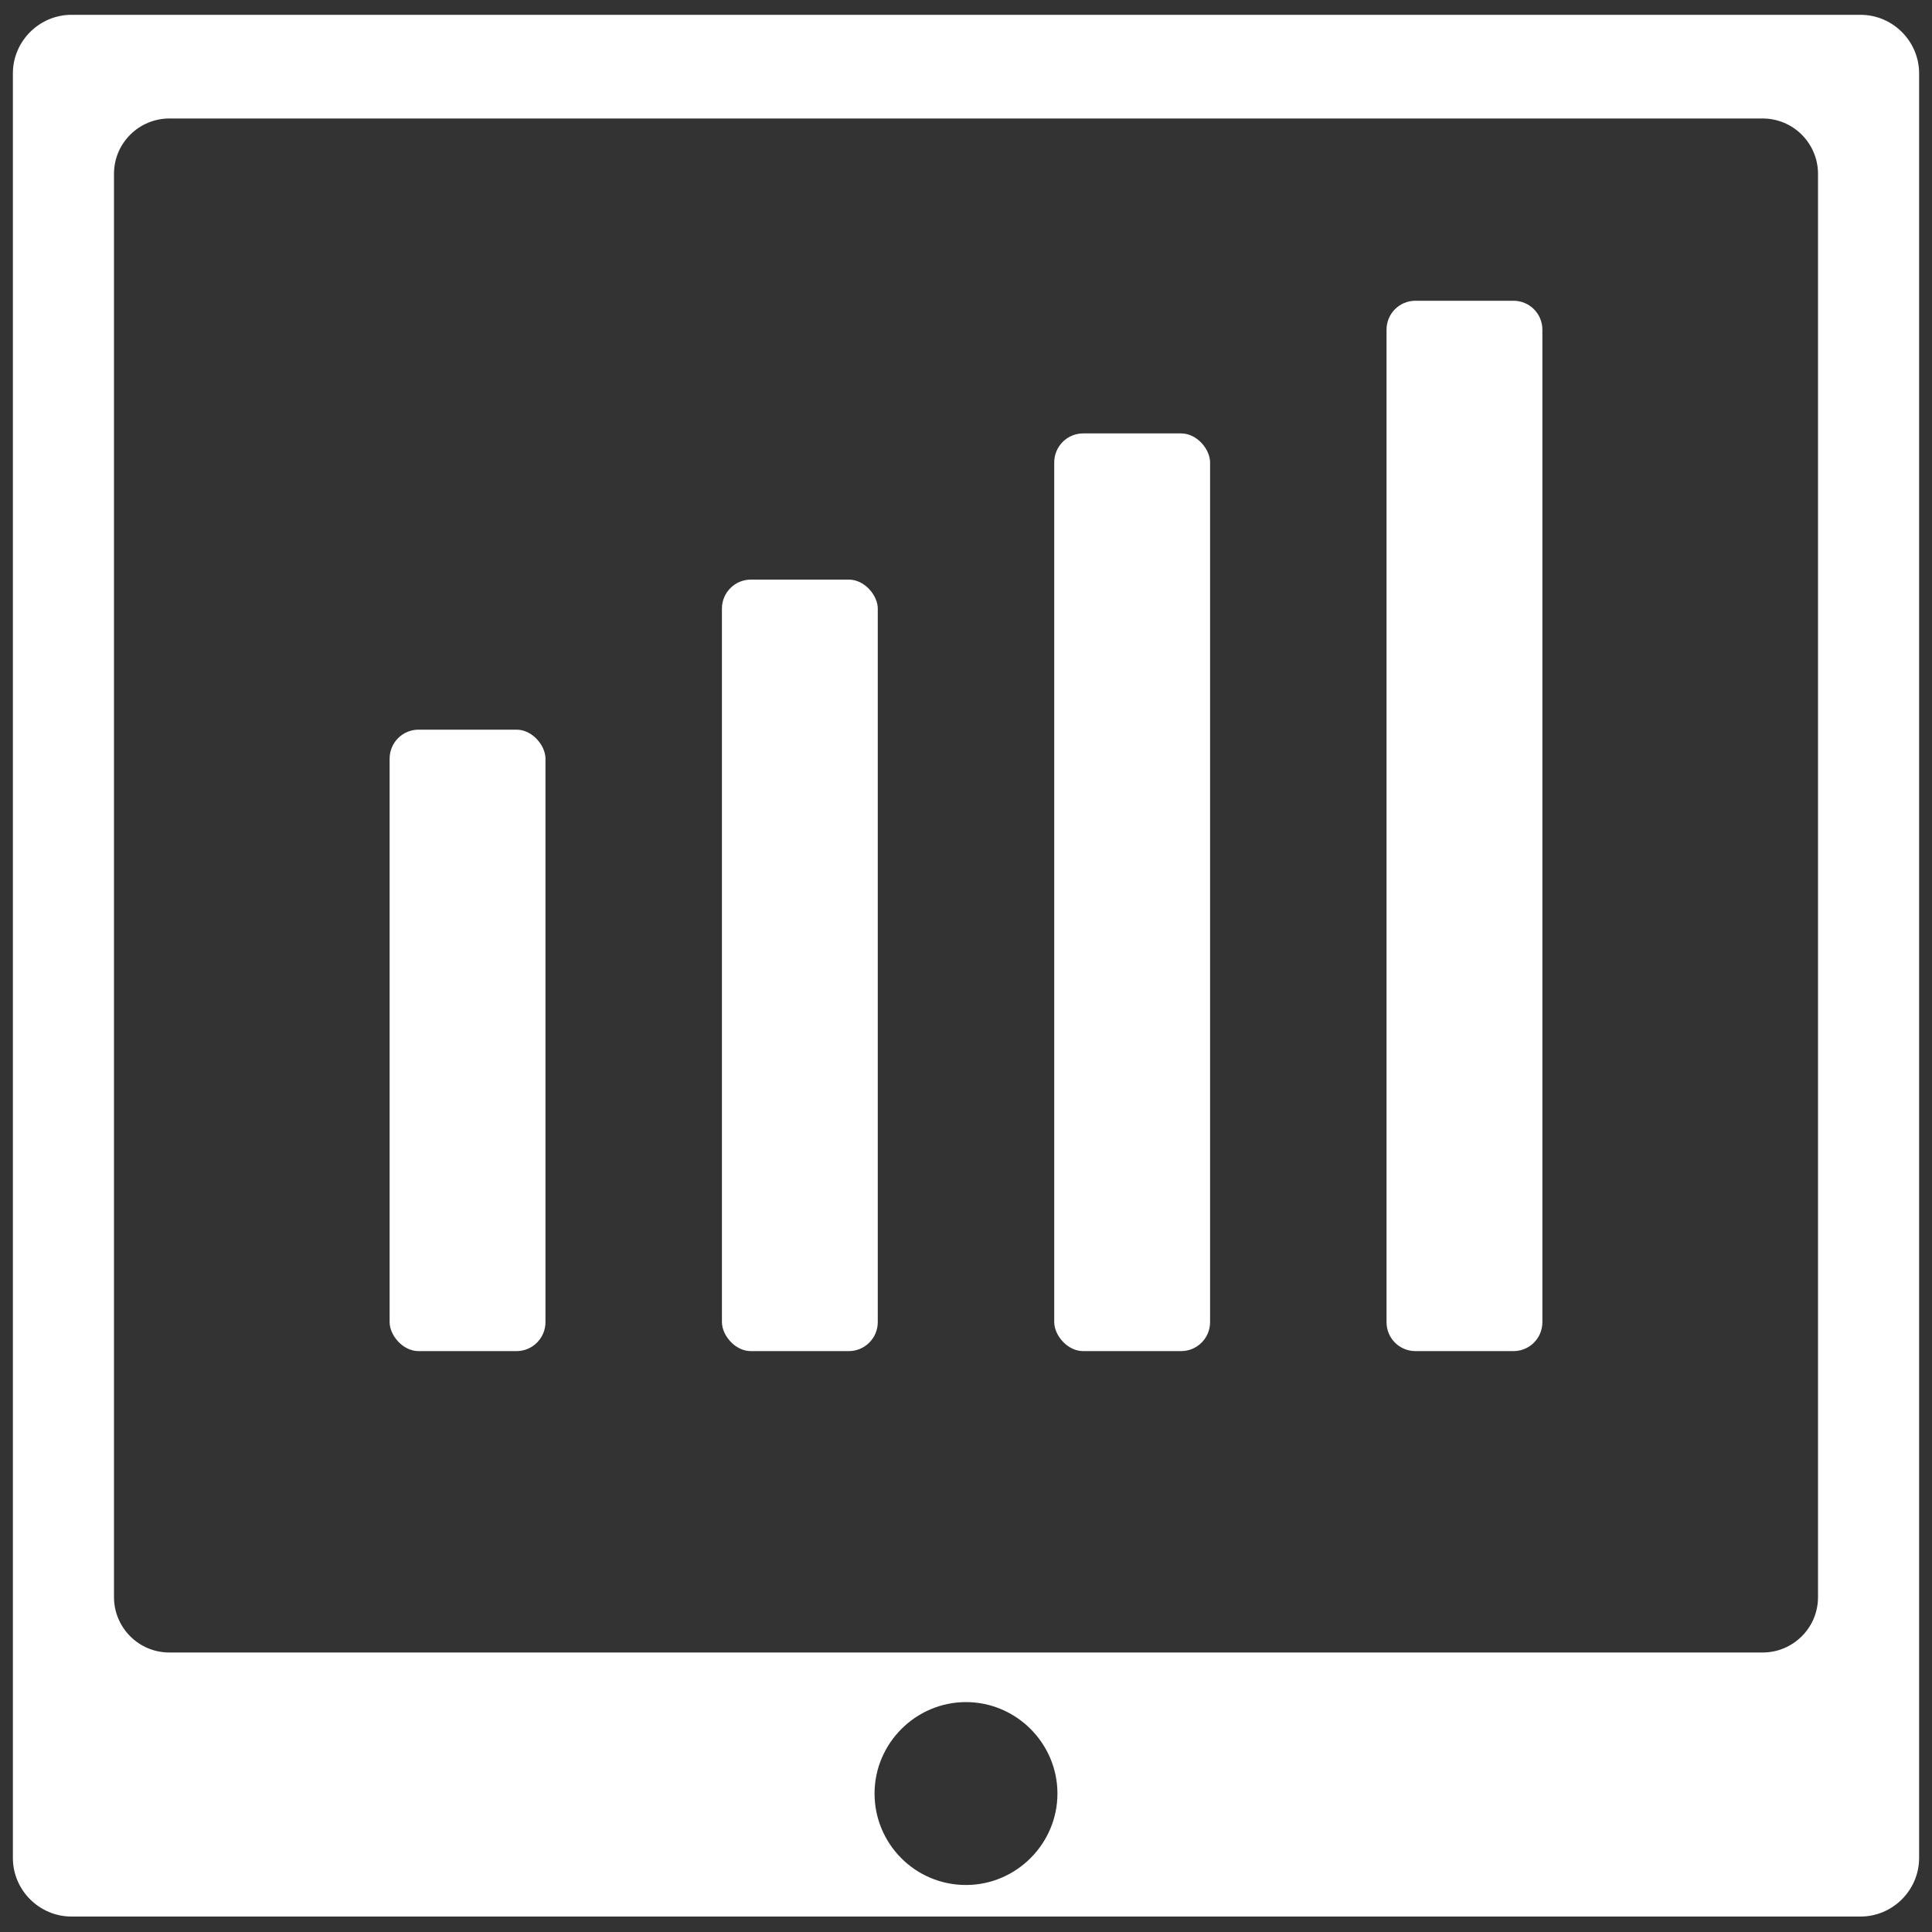
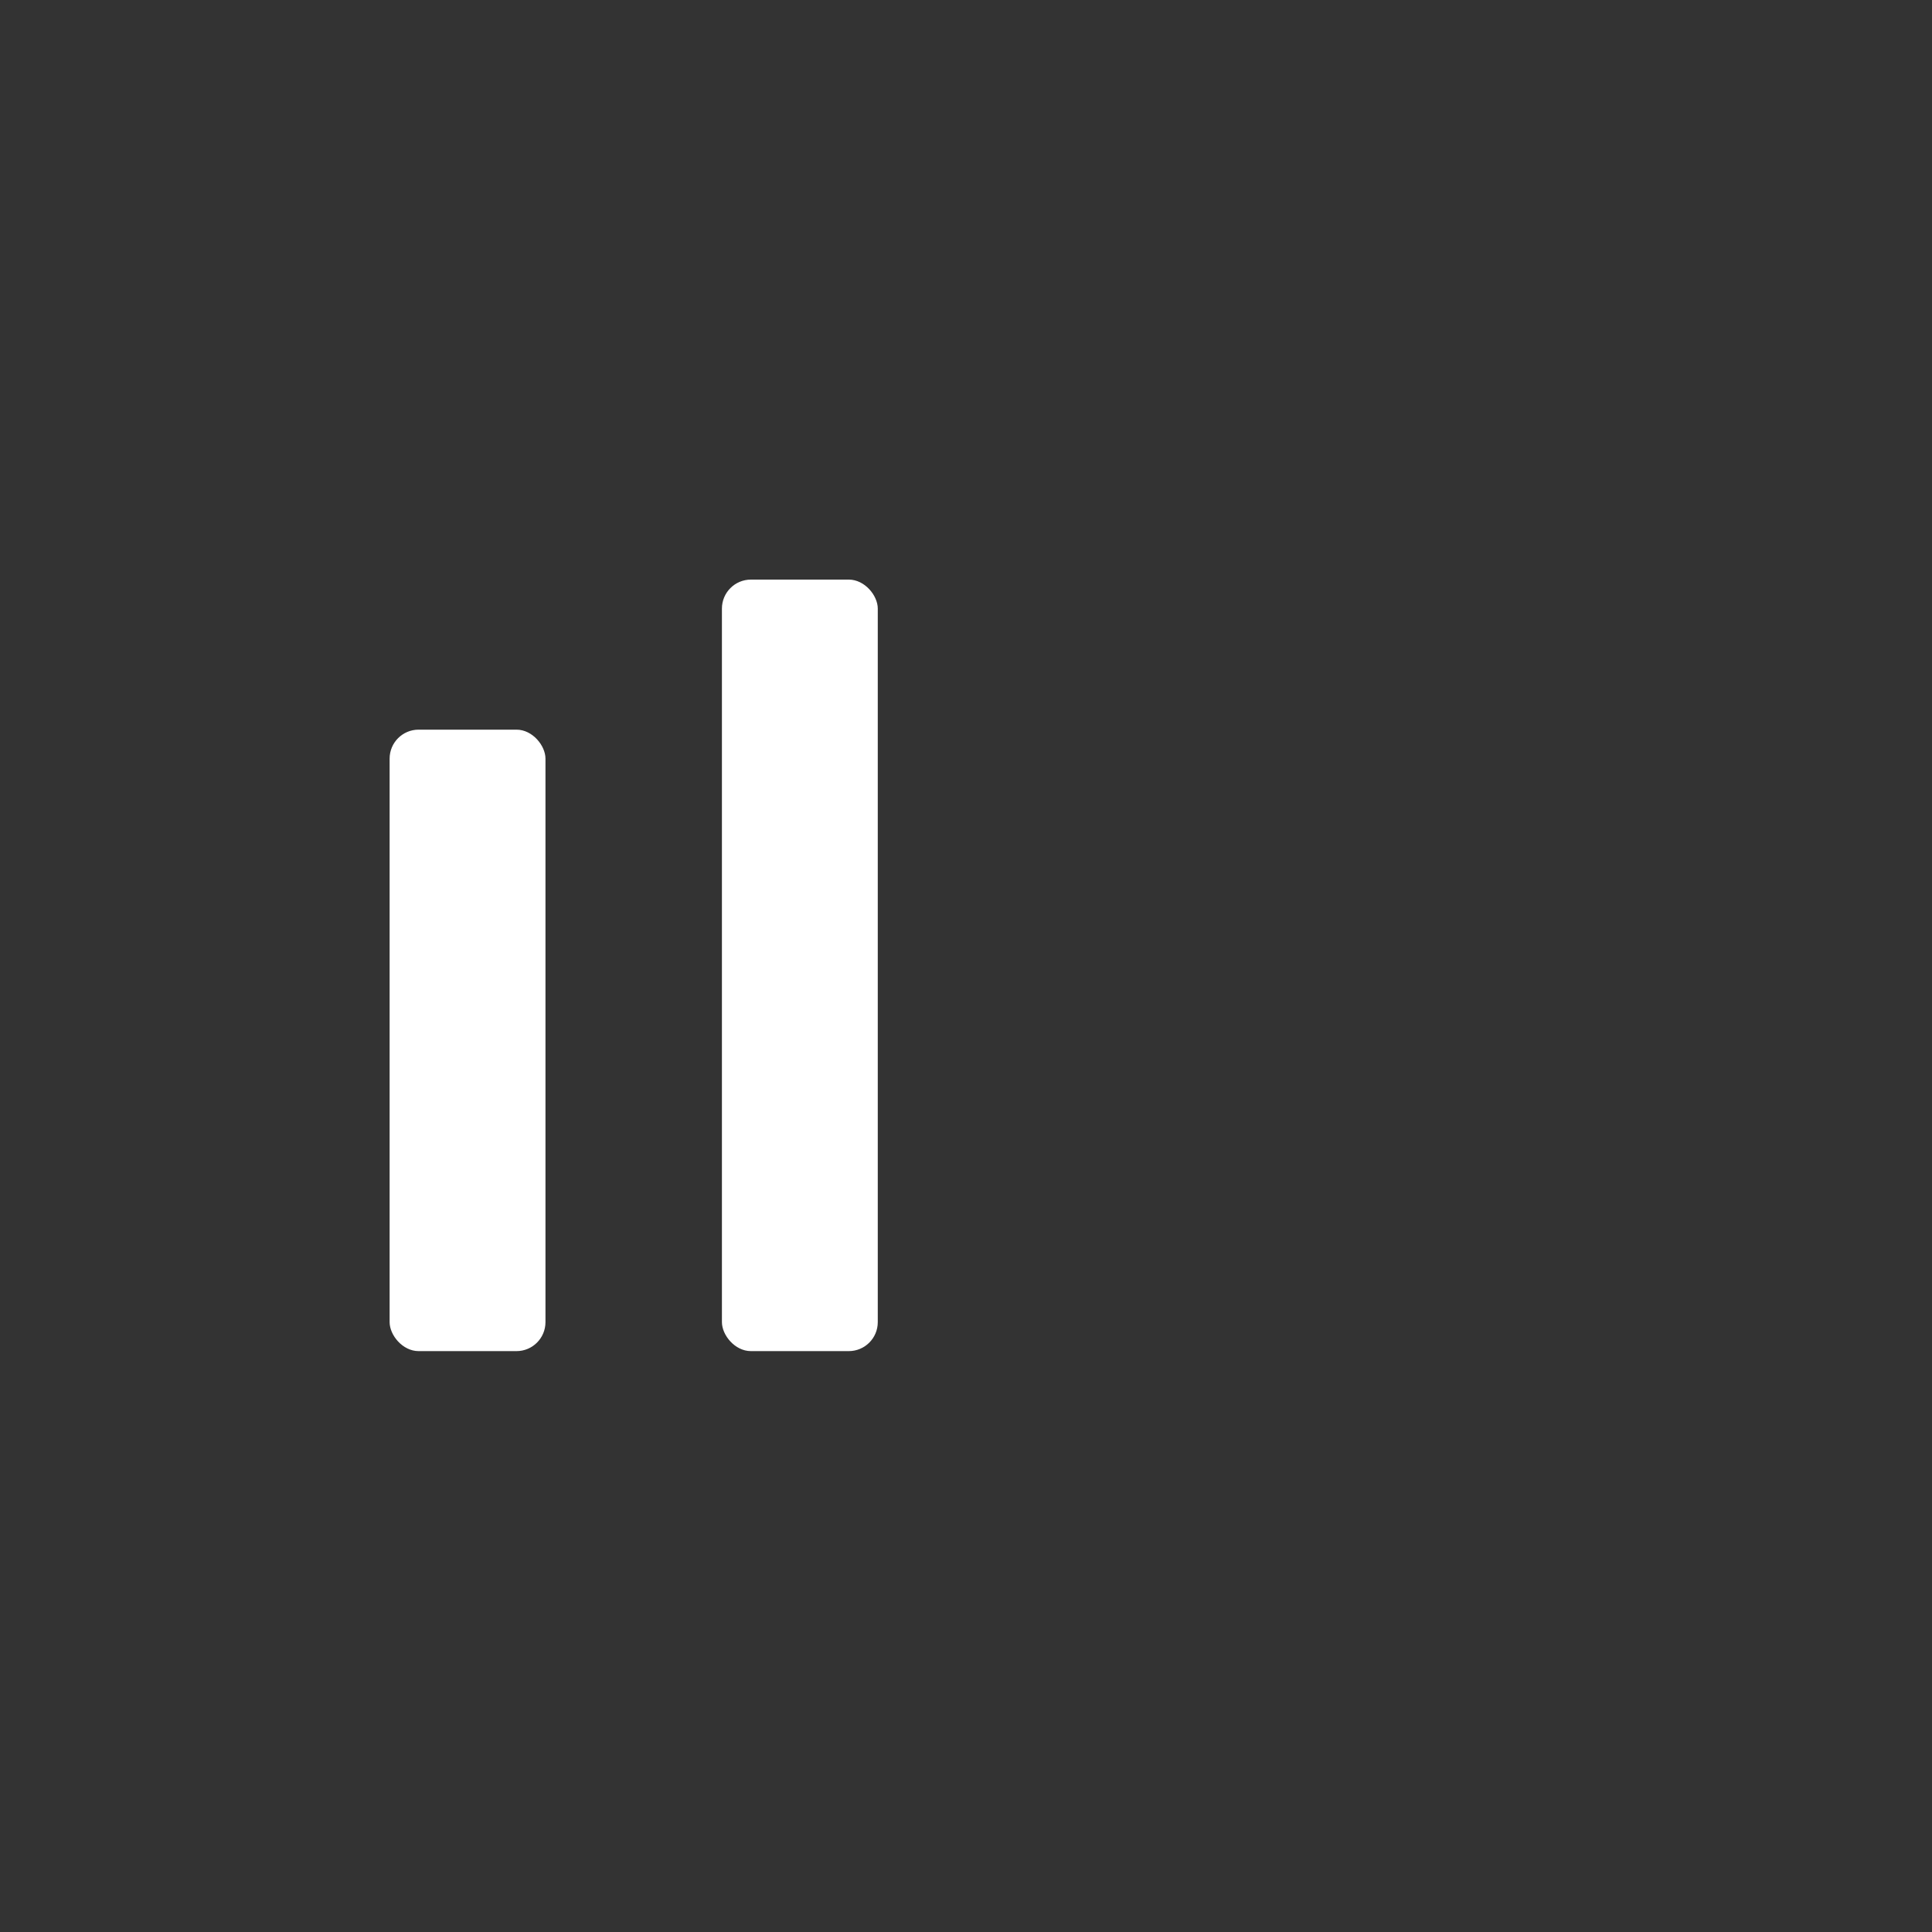
<svg xmlns="http://www.w3.org/2000/svg" id="_图层_1" data-name="图层_1" version="1.1" viewBox="0 0 300 300">
  <rect x="0" y="0" width="300" height="300" fill="#333333" stroke="none" />
  <defs>
    <style>
      .st0 {
        fill: #fff;
      }
    </style>
  </defs>
  <g>
    <rect class="st0" x="60.5" y="113.3" width="24.2" height="96.5" rx="4.5" ry="4.5" />
    <rect class="st0" x="112.1" y="90" width="24.2" height="119.8" rx="4.5" ry="4.5" />
-     <rect class="st0" x="163.7" y="67.3" width="24.2" height="142.5" rx="4.5" ry="4.5" />
-     <path class="st0" d="M219.8,46.7h15.2c2.5,0,4.5,2,4.5,4.5v154.1c0,2.5-2,4.5-4.5,4.5h-15.2c-2.5,0-4.5-2-4.5-4.5V51.2c0-2.5,2-4.5,4.5-4.5Z" />
  </g>
-   <path class="st0" d="M288.9,2.3H11.1C6.1,2.3,2,6.4,2,11.4v277.1c0,5,4.1,9.1,9.1,9.1h277.8c5,0,9.1-4.1,9.1-9.1V11.4c0-5-4.1-9.1-9.1-9.1ZM150,292.7c-7.9,0-14.2-6.4-14.2-14.2s6.4-14.2,14.2-14.2,14.2,6.4,14.2,14.2-6.4,14.2-14.2,14.2ZM282.3,248c0,4.8-3.9,8.6-8.6,8.6H26.3c-4.8,0-8.6-3.9-8.6-8.6V27c0-4.8,3.9-8.6,8.6-8.6h247.4c4.8,0,8.6,3.9,8.6,8.6v221Z" />
</svg>